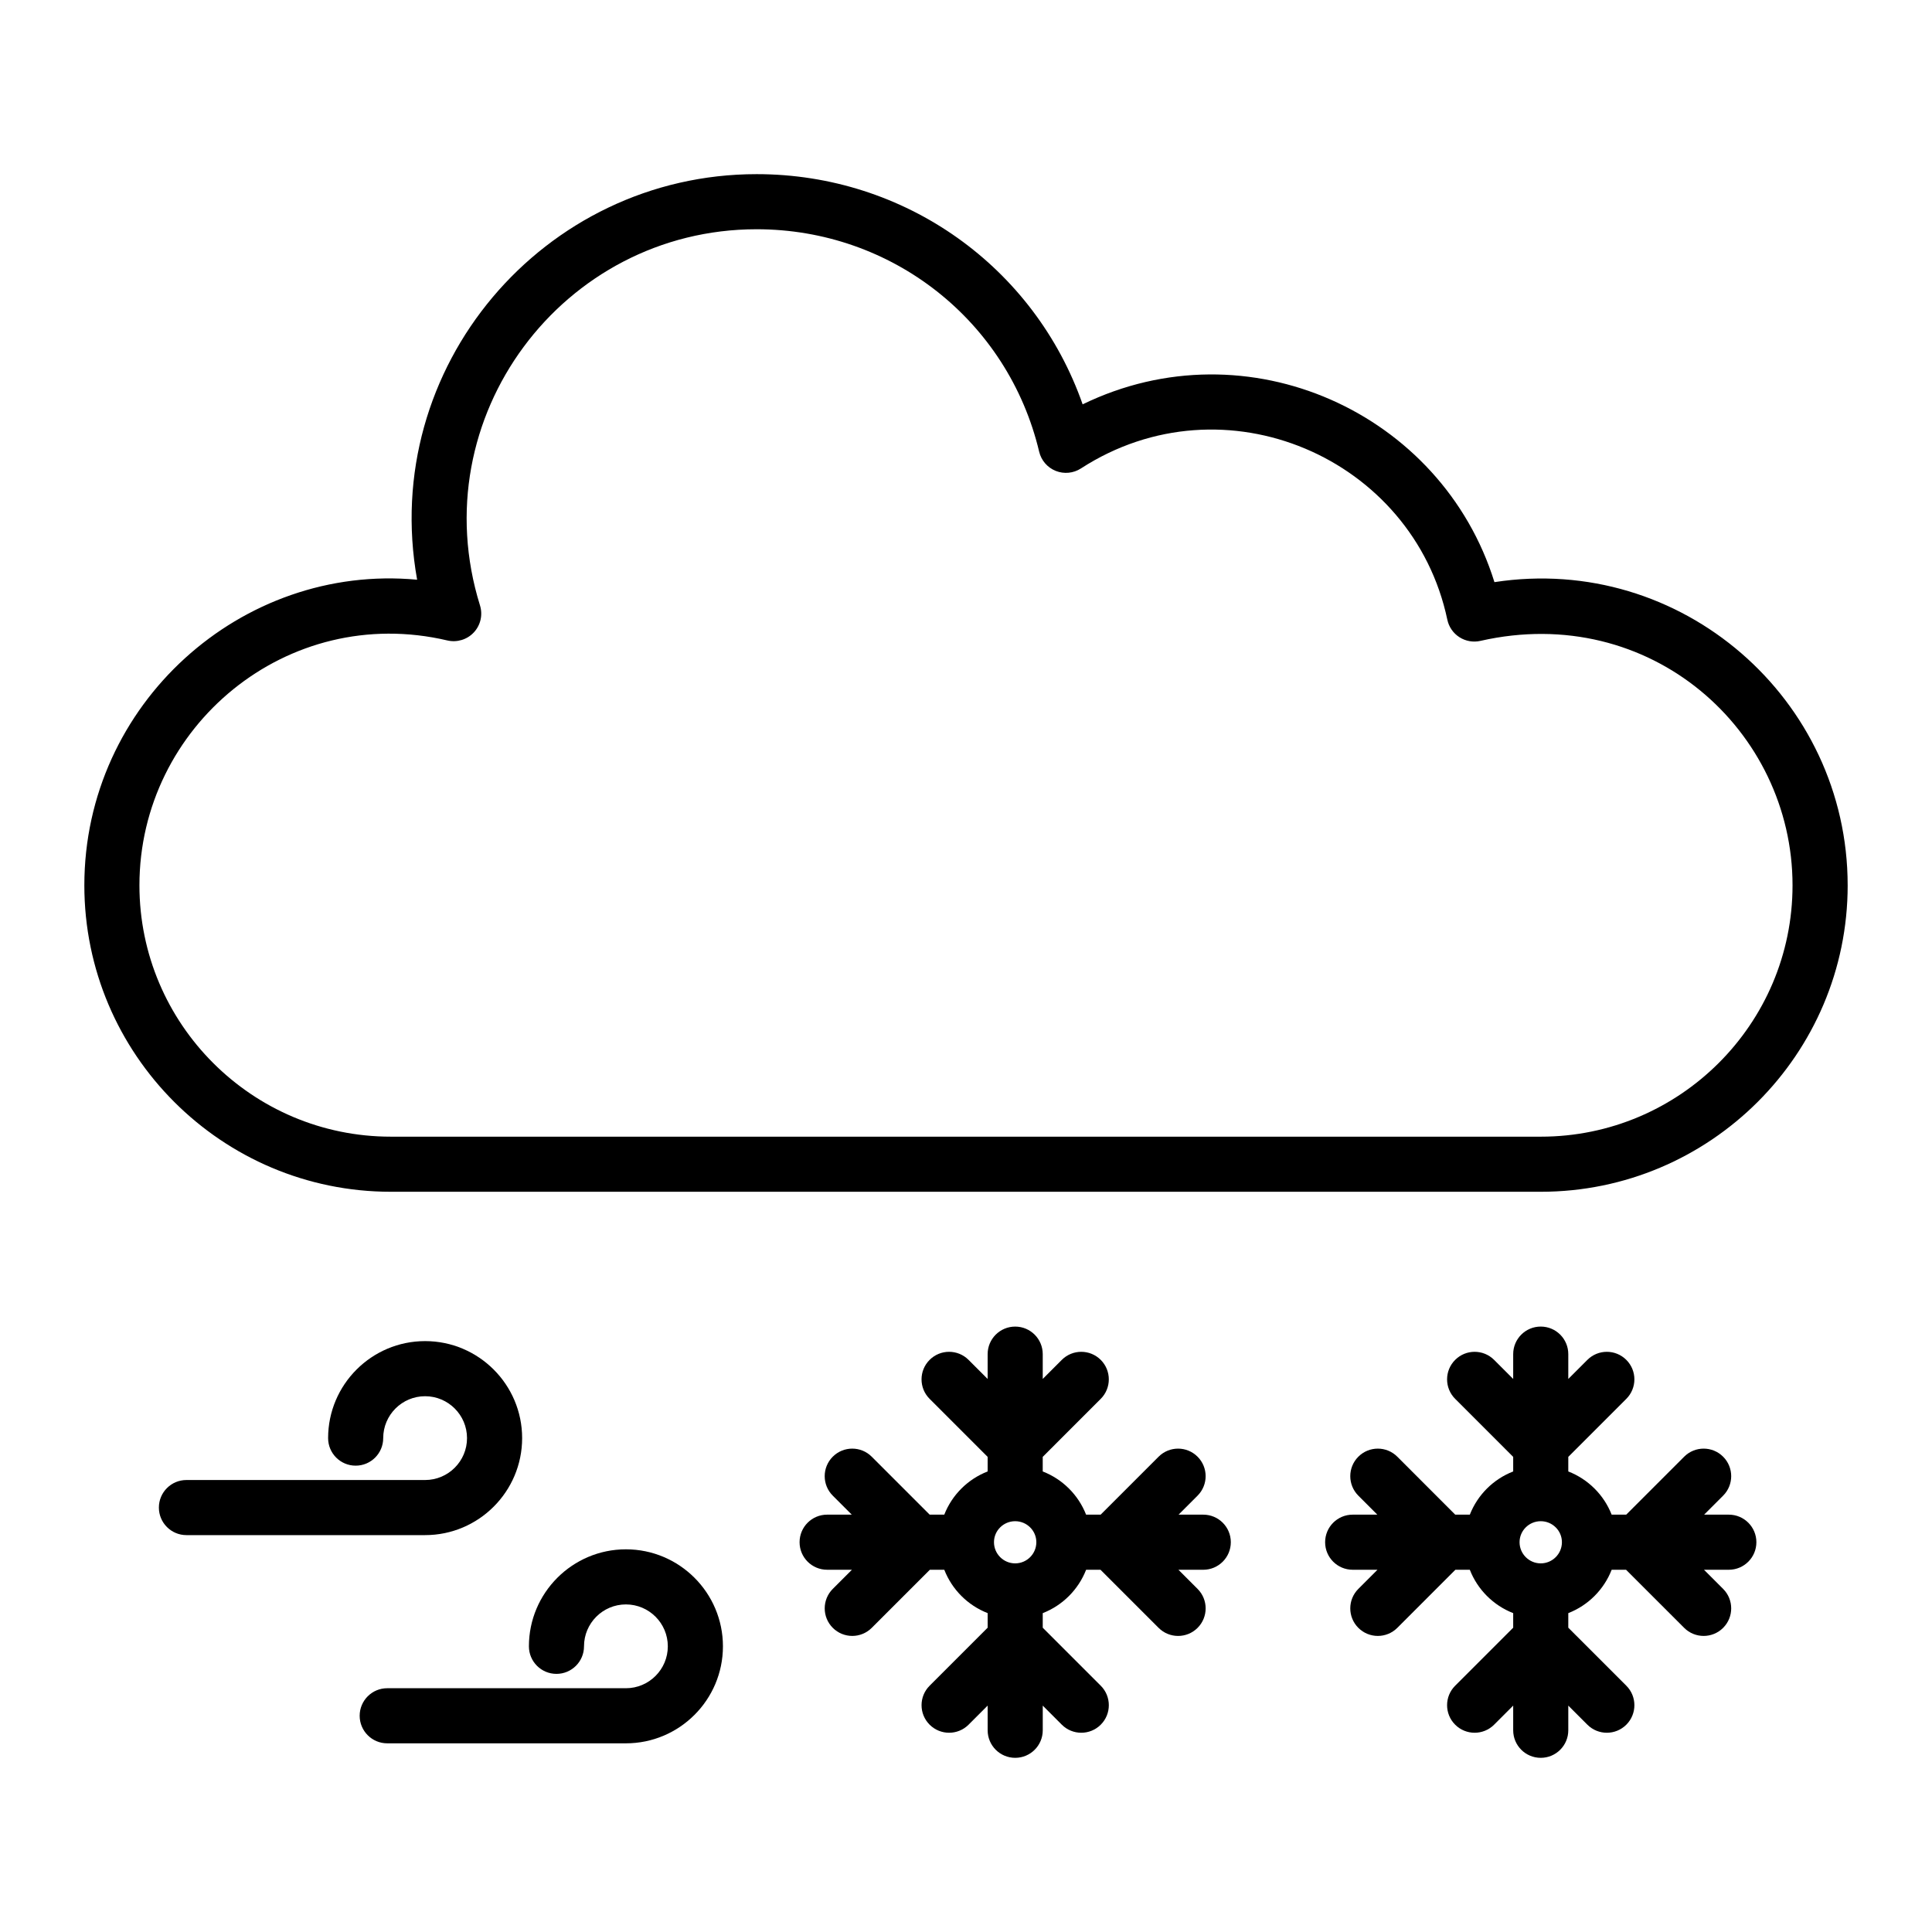
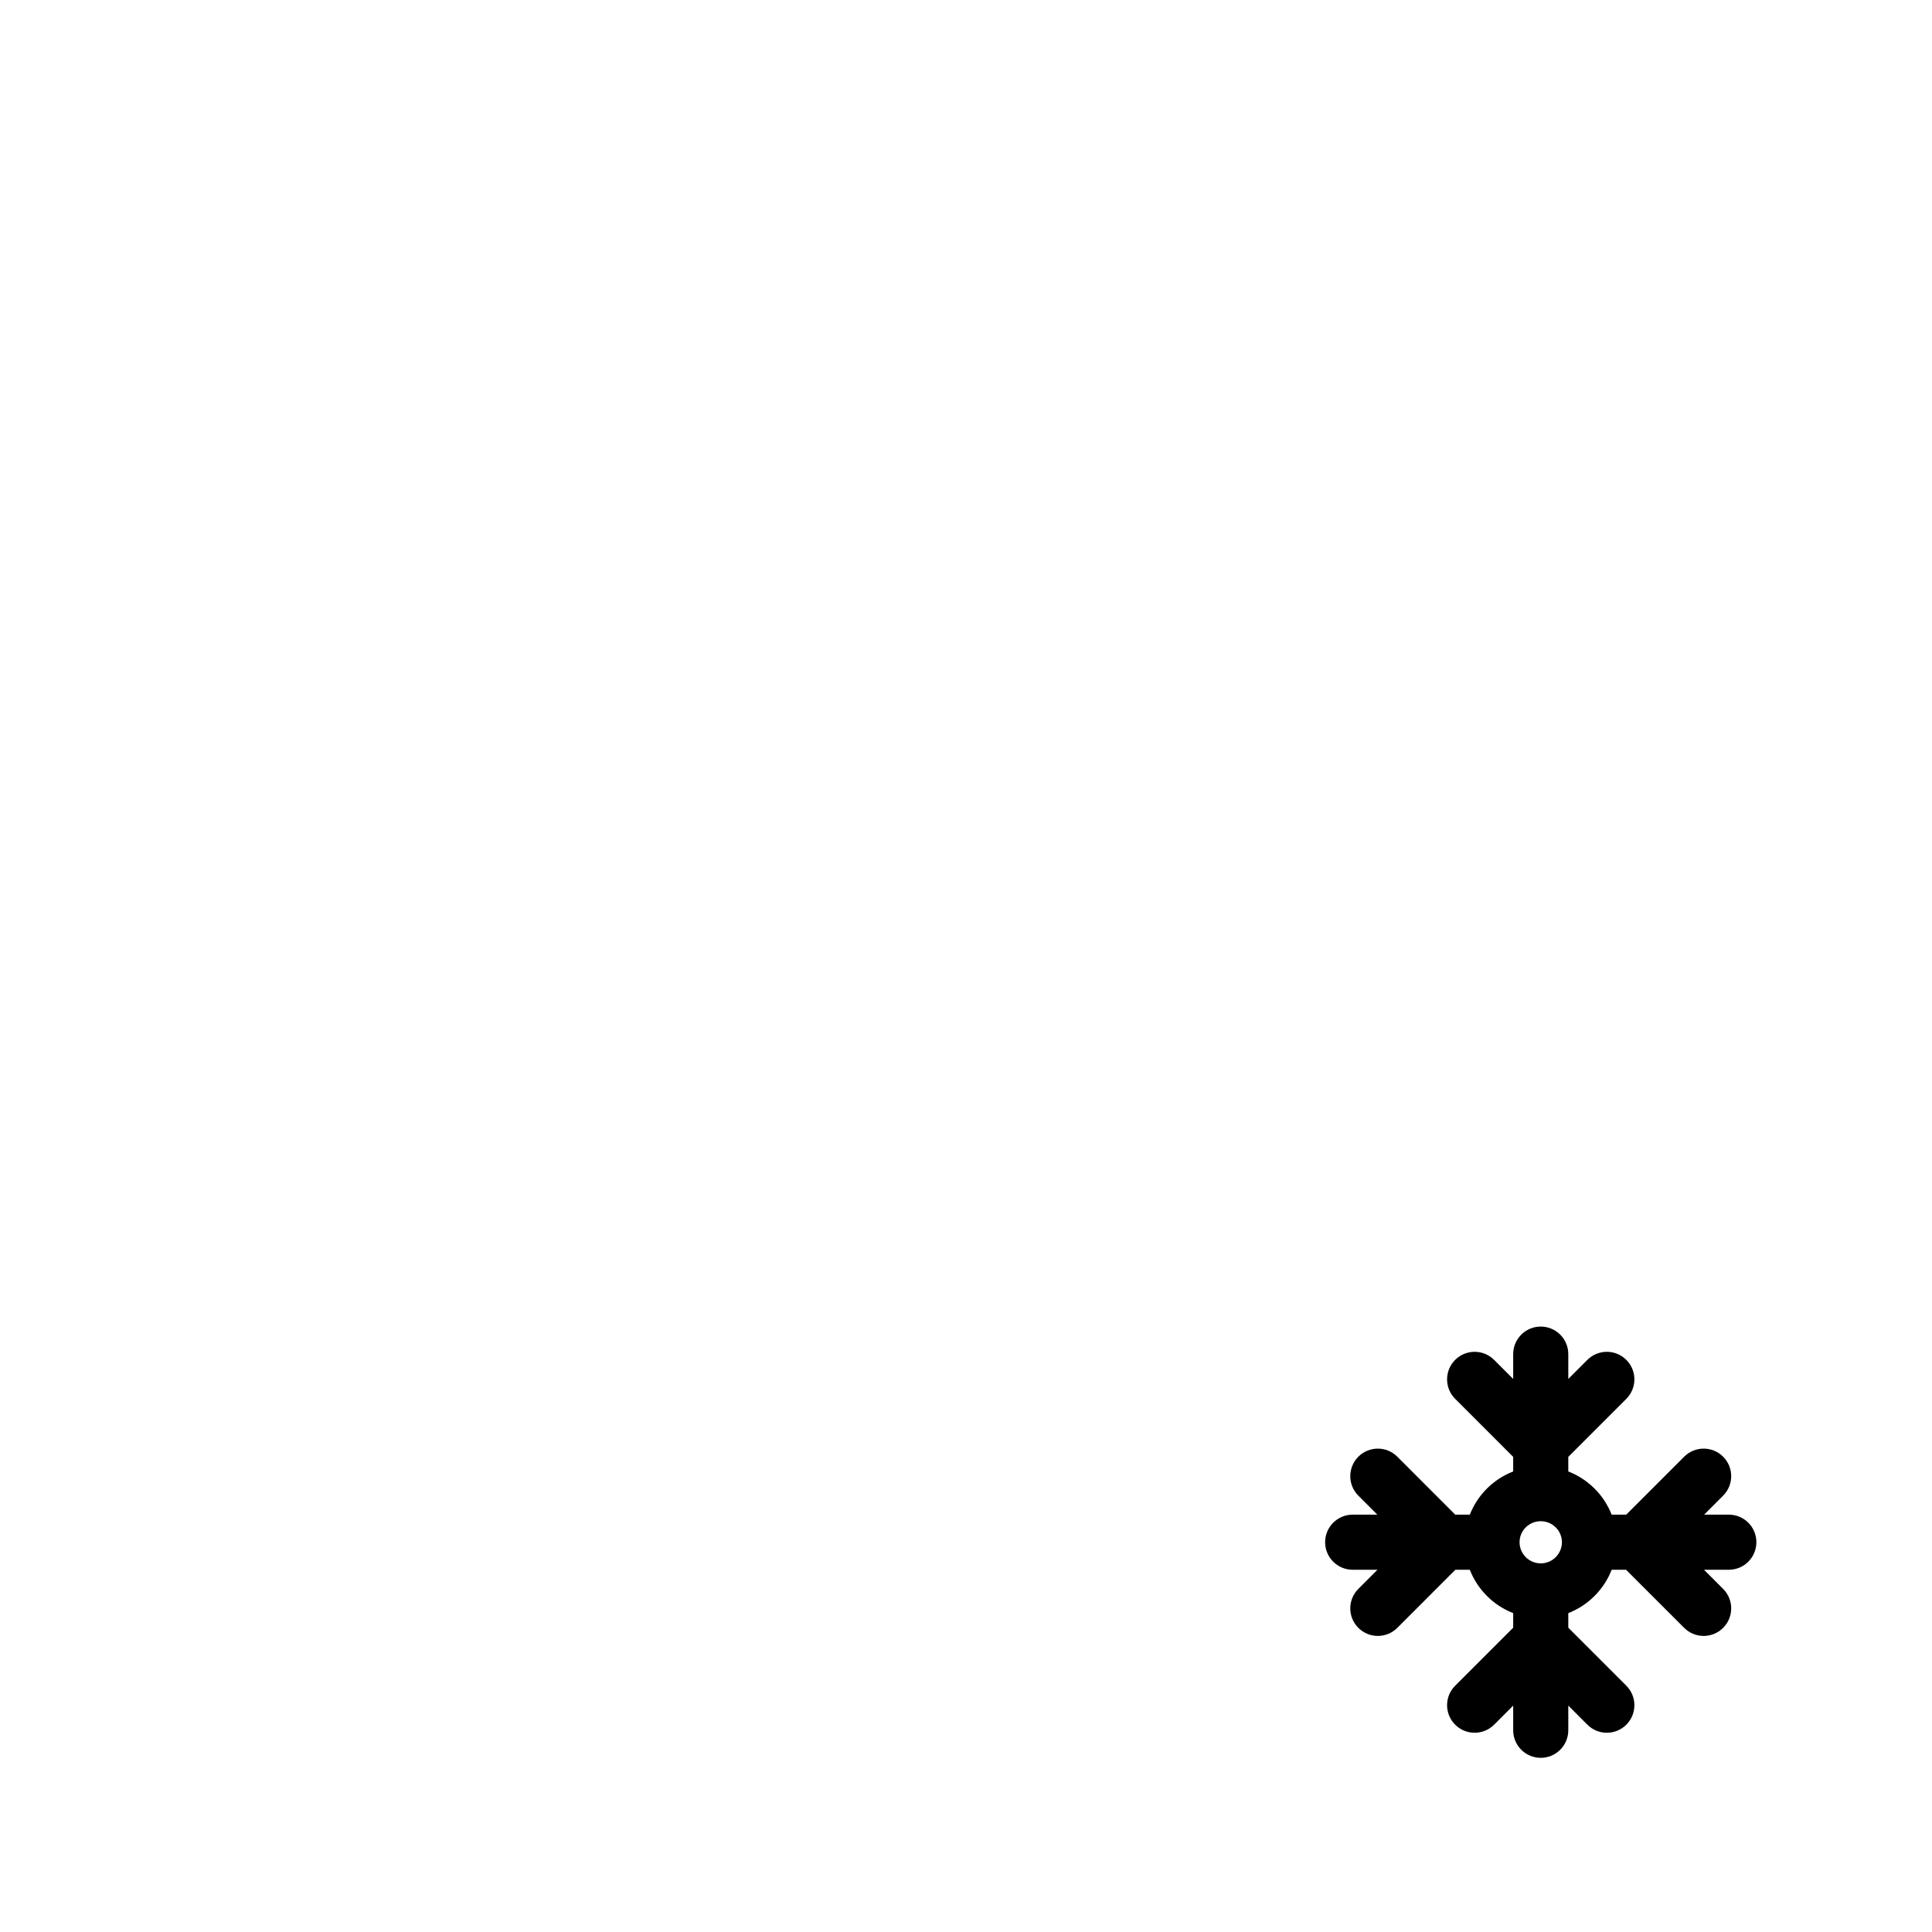
<svg xmlns="http://www.w3.org/2000/svg" fill="#000000" width="800px" height="800px" version="1.1" viewBox="144 144 512 512">
  <g>
-     <path d="m633.65 378.62c0-49.359-44.059-87.965-93.609-80.348-13.957-44.938-65.43-68.371-109.13-47.117-12.723-36.355-46.996-61.004-86.395-61.004-56.527 0-100.07 51.191-89.973 107.48-46.52-4.359-88.191 32.875-88.191 80.988 0 44.777 36.438 81.211 81.215 81.211h304.77c44.836 0 81.316-36.434 81.316-81.211zm-81.316 66.609h-304.77c-36.73 0-66.613-29.879-66.613-66.609 0-42.102 39.18-74.867 81.613-64.891 2.551 0.586 5.219-0.219 7.008-2.133 1.789-1.918 2.41-4.644 1.633-7.148-15.504-49.809 21.918-99.695 73.309-99.695 35.832 0 66.621 24.242 74.875 58.953 0.551 2.309 2.184 4.203 4.387 5.086 2.195 0.875 4.684 0.641 6.68-0.648 37.977-24.566 88.031-2.856 97.102 40.086 0.406 1.914 1.562 3.586 3.207 4.637 1.648 1.055 3.664 1.41 5.555 0.973 45.074-10.238 82.719 23.742 82.719 64.773 0.012 36.734-29.914 66.617-66.703 66.617z" />
-     <path d="m470.18 552.7c0-4.031-3.266-7.301-7.301-7.301h-6.547l5.035-5.035c2.852-2.852 2.852-7.473 0-10.324-2.852-2.852-7.473-2.852-10.324 0l-15.359 15.359h-3.859c-2.059-5.246-6.231-9.402-11.492-11.449v-3.863l15.375-15.379c2.852-2.852 2.852-7.477 0-10.324-2.852-2.852-7.473-2.852-10.324 0l-5.047 5.051v-6.574c0-4.031-3.266-7.301-7.301-7.301-4.035 0-7.301 3.269-7.301 7.301v6.578l-5.055-5.055c-2.852-2.852-7.473-2.852-10.324 0-2.852 2.852-2.852 7.473 0 10.324l15.379 15.379v3.863c-5.262 2.047-9.434 6.203-11.492 11.449h-3.867l-15.359-15.359c-2.852-2.852-7.473-2.852-10.324 0-2.852 2.852-2.852 7.473 0 10.324l5.035 5.035h-6.531c-4.035 0-7.301 3.269-7.301 7.301s3.266 7.301 7.301 7.301h6.574l-5.074 5.074c-2.852 2.848-2.852 7.473 0 10.324 2.852 2.852 7.473 2.852 10.324 0l15.402-15.398h3.82c2.055 5.266 6.231 9.441 11.496 11.496v3.859l-15.379 15.379c-2.852 2.848-2.852 7.473 0 10.324 2.852 2.852 7.473 2.852 10.324 0l5.055-5.055v6.539c0 4.031 3.266 7.301 7.301 7.301 4.035 0 7.301-3.269 7.301-7.301v-6.535l5.047 5.051c2.852 2.852 7.473 2.852 10.324 0 2.852-2.848 2.852-7.473 0-10.324l-15.375-15.375v-3.859c5.266-2.055 9.441-6.231 11.496-11.496h3.812l15.402 15.398c2.852 2.852 7.473 2.852 10.324 0s2.852-7.477 0-10.324l-5.074-5.074h6.586c4.031-0.004 7.297-3.273 7.297-7.305zm-57.152 5.609c-3.094 0-5.613-2.516-5.613-5.613 0-3.066 2.516-5.562 5.613-5.562 3.094 0 5.613 2.496 5.613 5.562 0 3.098-2.516 5.613-5.613 5.613z" />
    <path d="m609.46 552.7c0-4.031-3.266-7.301-7.301-7.301h-6.547l5.035-5.035c2.852-2.852 2.852-7.473 0-10.324-2.852-2.852-7.473-2.852-10.324 0l-15.359 15.359h-3.859c-2.059-5.246-6.231-9.402-11.492-11.449v-3.863l15.379-15.379c2.852-2.852 2.852-7.473 0-10.324-2.852-2.852-7.473-2.852-10.324 0l-5.055 5.055v-6.582c0-4.031-3.266-7.301-7.301-7.301s-7.301 3.269-7.301 7.301v6.582l-5.055-5.055c-2.852-2.852-7.473-2.852-10.324 0-2.852 2.852-2.852 7.473 0 10.324l15.379 15.379v3.863c-5.262 2.047-9.434 6.203-11.492 11.449h-3.867l-15.352-15.359c-2.852-2.852-7.473-2.852-10.324 0-2.852 2.848-2.852 7.473 0 10.324l5.031 5.035h-6.535c-4.035 0-7.301 3.269-7.301 7.301s3.266 7.301 7.301 7.301h6.574l-5.07 5.074c-2.852 2.852-2.852 7.477 0 10.324 2.852 2.852 7.473 2.852 10.324 0l15.395-15.398h3.82c2.055 5.266 6.231 9.441 11.496 11.496v3.859l-15.379 15.379c-2.852 2.848-2.852 7.473 0 10.324 2.852 2.852 7.473 2.852 10.324 0l5.055-5.055v6.539c0 4.031 3.266 7.301 7.301 7.301s7.301-3.269 7.301-7.301v-6.539l5.055 5.055c2.852 2.852 7.473 2.852 10.324 0 2.852-2.852 2.852-7.477 0-10.324l-15.379-15.379v-3.859c5.266-2.055 9.441-6.231 11.496-11.496h3.812l15.402 15.398c2.852 2.852 7.473 2.852 10.324 0 2.852-2.852 2.852-7.477 0-10.324l-5.074-5.074h6.586c4.035 0 7.301-3.269 7.301-7.301zm-57.148 5.609c-3.094 0-5.613-2.516-5.613-5.613 0-3.066 2.516-5.562 5.613-5.562 3.094 0 5.613 2.496 5.613 5.562 0 3.098-2.519 5.613-5.613 5.613z" />
-     <path d="m256.66 536.22h-63.254c-4.035 0-7.301 3.269-7.301 7.301s3.266 7.301 7.301 7.301h63.254c14.176 0 25.711-11.535 25.711-25.707 0-14.176-11.535-25.707-25.711-25.707s-25.707 11.531-25.707 25.707c0 4.031 3.266 7.301 7.301 7.301s7.301-3.269 7.301-7.301c0-6.121 4.977-11.102 11.102-11.102s11.109 4.981 11.109 11.102c0.004 6.125-4.981 11.105-11.105 11.105z" />
-     <path d="m246.62 606h63.254c14.176 0 25.711-11.535 25.711-25.707 0-14.176-11.535-25.707-25.711-25.707s-25.707 11.535-25.707 25.707c0 4.031 3.266 7.301 7.301 7.301s7.301-3.269 7.301-7.301c0-6.125 4.977-11.105 11.102-11.105s11.109 4.981 11.109 11.105-4.984 11.105-11.109 11.105h-63.254c-4.035 0-7.301 3.269-7.301 7.301 0.004 4.031 3.269 7.301 7.305 7.301z" />
  </g>
</svg>